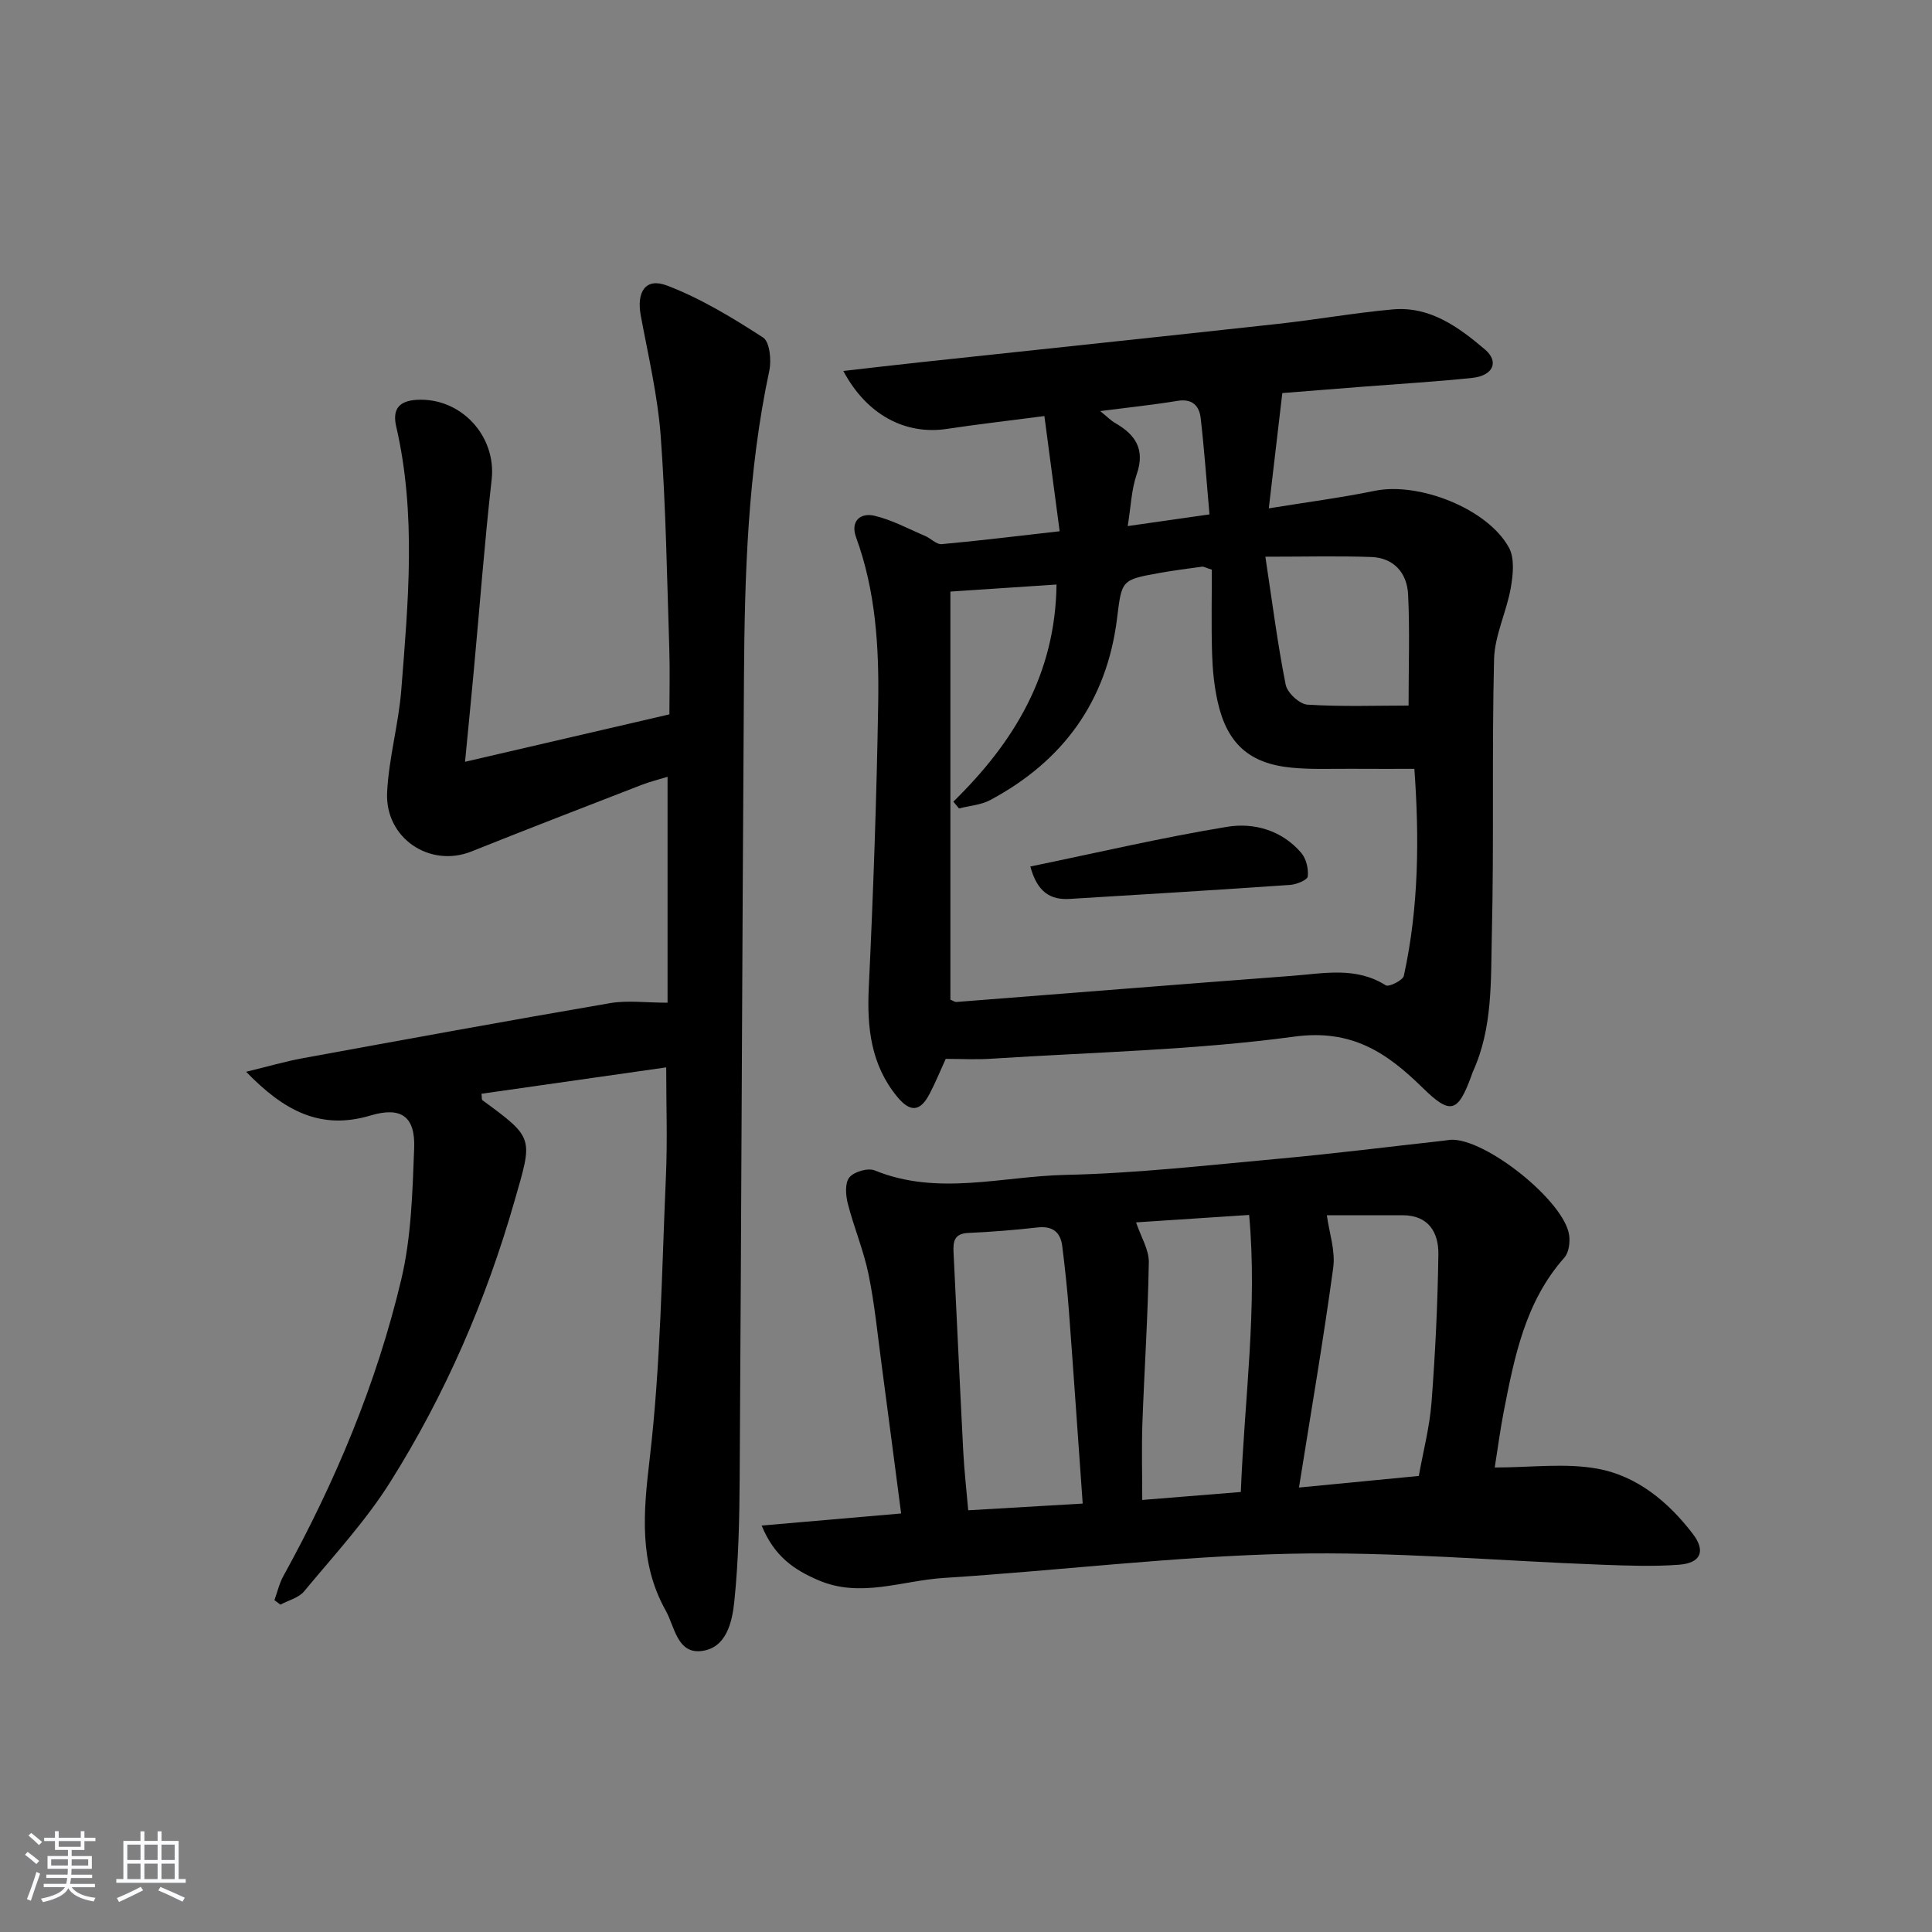
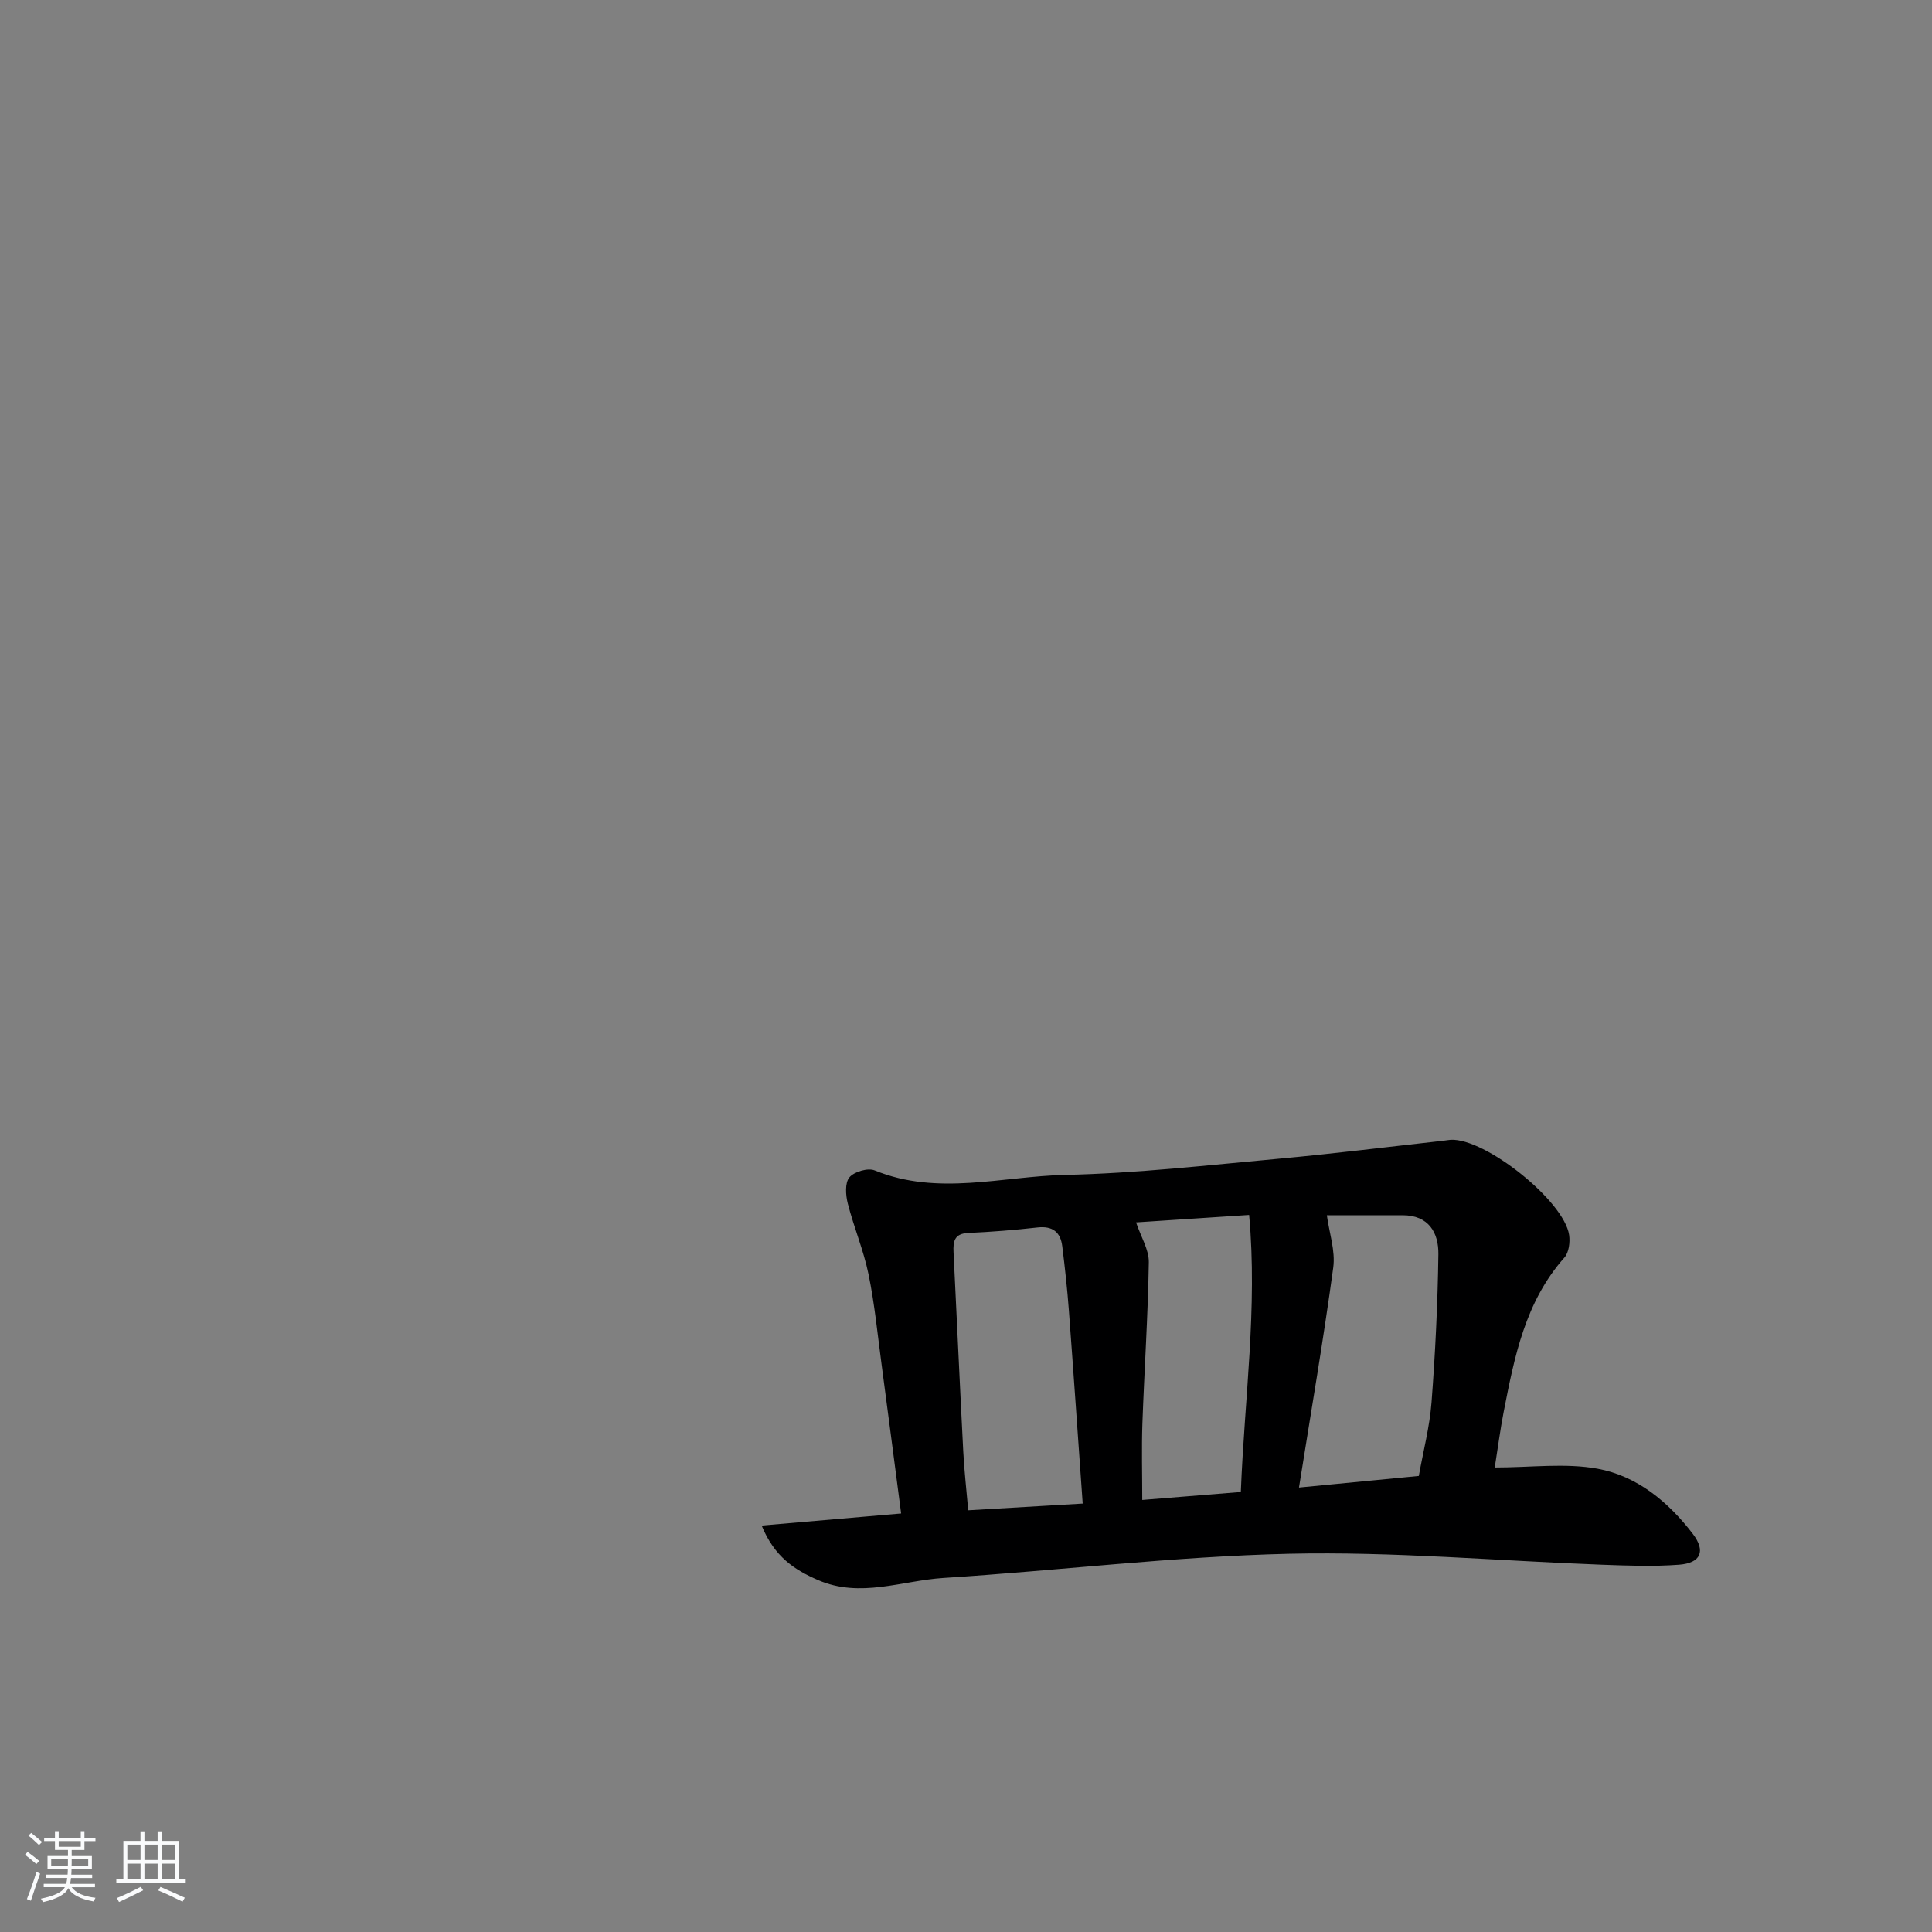
<svg xmlns="http://www.w3.org/2000/svg" enable-background="new 0 0 400 400" viewBox="0 0 400 400">
  <rect x="0" y="0" width="400" height="400" fill="#808080" stroke="none" />
  <path d="m5.17 384 .55-.58c.85.61 1.65 1.24 2.4 1.87l-.59.64c-.83-.73-1.62-1.38-2.36-1.93m1.22 9.53-.82-.34c.71-1.76 1.37-3.64 1.98-5.63.24.13.5.25.76.36-.6 1.67-1.24 3.54-1.92 5.61m-.5-13.5.57-.54c.56.44 1.31 1.06 2.26 1.87l-.65.64c-.67-.66-1.4-1.32-2.18-1.97m3.25.46h2.24v-1.36h.77v1.36h4.57v-1.36h.76v1.36h2.28v.69h-2.28v1.84h-2.64v1.26h4.18v2.64h-4.21c0 .45-.02.86-.05 1.21h4.32v.69h-4.38c-.04.34-.1.75-.19 1.22h5.15v.69h-4.82c.87 1.19 2.51 1.92 4.93 2.19-.17.31-.3.57-.37.76-2.77-.49-4.52-1.41-5.26-2.76-.56 1.26-2.3 2.23-5.24 2.9-.12-.24-.26-.48-.43-.72 2.73-.55 4.38-1.34 4.96-2.38h-4.38v-.69h4.65c.1-.38.17-.79.21-1.22h-4.32v-.69h4.4c.03-.34.05-.75.05-1.21h-4.2v-2.64h4.23v-1.26h-2.69v-1.84h-2.24zm1.46 4.46v1.29h3.45c.01-.4.02-.57.01-.53v-.32-.45h-3.46zm1.55-2.59h4.57v-1.19h-4.57zm6.11 2.59h-3.42v.77c-.01.19-.01.37-.02.53h3.44z" fill="#fafbfc" />
  <path d="m32.63 379.16h.82v1.98h3.54v7.89h1.46v.78h-14.37v-.78h1.46v-7.89h3.54v-1.98h.82v1.98h2.73zm-3.49 11.48.5.73c-1.61.82-3.28 1.63-5 2.42-.13-.27-.28-.55-.44-.82 1.75-.73 3.4-1.5 4.94-2.33m-2.78-5.55h2.73v-3.18h-2.73zm0 3.95h2.73v-3.2h-2.73zm3.54-3.95h2.73v-3.18h-2.73zm0 3.95h2.73v-3.2h-2.73zm7.89 4.68c-1.84-.92-3.51-1.7-5.02-2.32l.45-.73c1.89.8 3.57 1.55 5.04 2.23zm-1.62-11.81h-2.73v3.18h2.73zm-2.73 7.13h2.73v-3.2h-2.73z" fill="#fafbfc" />
  <g fill="#000001">
-     <path d="m195.8 219.23c-1.14 2.49-2.13 4.94-3.35 7.26-1.95 3.72-4.01 3.85-6.72.55-5.42-6.62-6.25-14.28-5.86-22.55.93-19.6 1.63-39.21 1.95-58.83.19-11.63-.5-23.27-4.58-34.42-1.21-3.3.85-5.15 3.8-4.46 3.63.85 7.03 2.71 10.51 4.19 1.18.5 2.34 1.79 3.41 1.69 7.75-.7 15.48-1.66 24.43-2.67-1.06-8.01-2.1-15.84-3.16-23.85-7.7 1-13.96 1.72-20.18 2.66-8.56 1.29-16.58-2.85-21.45-12 5.66-.64 10.94-1.26 16.23-1.83 24.6-2.64 49.2-5.22 73.79-7.92 7.92-.87 15.78-2.27 23.71-2.99 7.72-.7 13.66 3.66 19.1 8.28 3.02 2.56 1.69 5.45-2.62 5.9-7.43.78-14.9 1.22-22.36 1.8-5.61.44-11.22.88-16.96 1.34-.91 7.76-1.79 15.27-2.8 23.87 7.84-1.28 14.97-2.2 21.99-3.64 9.06-1.85 23.31 3.68 27.73 11.77 1.21 2.21.85 5.62.38 8.34-.88 4.98-3.33 9.82-3.46 14.76-.47 18.98 0 37.99-.46 56.98-.23 9.55.22 19.34-3.92 28.41-.14.3-.23.63-.34.94-2.79 7.58-4.32 8.04-10.07 2.4-7.41-7.27-14.67-12.2-26.56-10.59-20.7 2.8-41.73 3.22-62.63 4.57-3.12.22-6.27.04-9.55.04zm2.75-51.85c-.39-.47-.78-.94-1.17-1.41 12.58-12.29 21.13-26.39 21.36-44.95-7.5.5-14.56.97-21.97 1.46v84.49c.62.25.93.5 1.22.48 23.17-1.8 46.33-3.67 69.5-5.41 6.54-.49 13.21-1.97 19.42 1.96.64.4 3.54-1.03 3.74-1.97 3.15-14.35 3.19-28.86 2.18-42.85-4.66 0-8.8.02-12.93-.01-4.16-.03-8.35.17-12.48-.23-8.78-.84-13.39-4.99-15.33-13.72-.71-3.21-1.04-6.56-1.14-9.85-.18-5.92-.05-11.85-.05-17.42-1.38-.45-1.71-.67-2-.63-2.96.41-5.92.78-8.86 1.31-7.91 1.42-7.78 1.46-8.77 9.43-2.12 17.11-11.17 29.52-26.25 37.58-1.9 1.02-4.3 1.18-6.47 1.74zm63.43-52.12c1.46 9.65 2.54 18.14 4.21 26.51.33 1.67 2.86 4.01 4.5 4.12 7.18.45 14.4.19 20.94.19 0-8.26.27-15.67-.1-23.05-.23-4.39-2.94-7.54-7.62-7.71-6.77-.24-13.54-.06-21.93-.06zm-34.2-30.15c1.43 1.15 2.19 1.95 3.1 2.47 4.23 2.42 6.25 5.48 4.46 10.63-1.1 3.17-1.2 6.69-1.86 10.71 5.77-.82 10.9-1.56 16.93-2.42-.61-6.84-1.07-13.4-1.82-19.92-.29-2.53-1.7-4.09-4.77-3.59-5.05.83-10.14 1.36-16.04 2.12z" />
-     <path d="m96.28 157.72c14.32-3.32 27.97-6.49 42.31-9.82 0-4.15.13-8.91-.02-13.66-.48-14.62-.7-29.27-1.77-43.86-.62-8.39-2.58-16.7-4.13-25.01-.92-4.95.98-7.95 5.43-6.25 7 2.67 13.56 6.67 19.89 10.76 1.37.89 1.75 4.67 1.29 6.85-4.47 20.96-5.11 42.22-5.25 63.5-.36 55.3-.54 110.6-.89 165.9-.05 8.46-.24 16.96-1.1 25.36-.44 4.32-1.64 9.84-6.97 10.35-4.88.47-5.4-5.1-7.24-8.39-5.57-9.95-4.63-20.28-3.33-31.35 2.29-19.44 2.51-39.13 3.38-58.72.32-7.28.05-14.59.05-22.39-13.15 1.88-25.7 3.67-38.24 5.46.09.78.02 1.22.18 1.33 10.87 7.94 10.4 7.81 6.66 20.86-5.9 20.6-14.34 40.06-25.69 58.13-5.09 8.11-11.73 15.28-17.88 22.7-1.12 1.35-3.24 1.86-4.9 2.75-.41-.31-.83-.61-1.24-.92.6-1.67 1-3.46 1.85-5 10.73-19.45 19.29-39.82 24.41-61.41 2.08-8.78 2.32-18.07 2.67-27.16.25-6.57-2.67-8.68-9.07-6.77-10.36 3.09-17.91-1-25.72-9.06 4.54-1.1 8.07-2.14 11.67-2.8 21.21-3.88 42.42-7.77 63.68-11.41 3.62-.62 7.43-.09 11.9-.09 0-14.74 0-30.49 0-46.77-1.71.53-3.6.99-5.39 1.68-11.75 4.56-23.51 9.09-35.22 13.78-8.58 3.43-17.92-2.73-17.45-12.26.35-7.09 2.37-14.08 2.93-21.17 1.43-18.2 3.14-36.44-1.05-54.56-.8-3.48.47-5.3 4.26-5.52 9.18-.52 16.52 7.53 15.5 16.52-1.49 13.2-2.48 26.46-3.71 39.7-.56 6.06-1.16 12.1-1.8 18.72z" />
    <path d="m309.47 303.83c7.52 0 14.6-.97 21.28.25 8.18 1.49 14.66 6.87 19.72 13.48 2.74 3.58 1.67 6.06-2.85 6.4-5.29.4-10.65.19-15.96 0-21.59-.8-43.2-2.76-64.76-2.27-23.88.55-47.7 3.49-71.56 5.01-8.63.55-17.23 4.24-25.99.43-4.86-2.11-9-4.8-11.66-11.28 9.9-.86 19.16-1.66 28.88-2.5-1.34-10.21-2.67-20.51-4.04-30.8-.84-6.25-1.44-12.55-2.71-18.72-1.02-4.97-3.04-9.73-4.3-14.67-.44-1.73-.61-4.26.34-5.4.98-1.18 3.83-2.01 5.23-1.44 13.07 5.34 26.35 1.22 39.46.93 14.76-.32 29.49-2.01 44.21-3.35 11.39-1.04 22.74-2.47 34.11-3.73.49-.05.99-.16 1.48-.19 7.12-.38 23.48 12.63 24.52 19.71.22 1.51-.05 3.63-.98 4.68-8.13 9.16-10.35 20.57-12.58 32-.7 3.61-1.17 7.22-1.84 11.46zm-85.31 7.47c-.97-13.57-1.87-26.78-2.86-39.98-.33-4.44-.82-8.88-1.37-13.3-.36-2.91-1.99-4.24-5.11-3.89-4.77.54-9.57.92-14.37 1.14-2.86.13-3.14 1.74-3.03 3.98.68 13.75 1.3 27.5 2.01 41.24.21 4.06.68 8.12 1.03 12.2 8.05-.47 15.62-.91 23.7-1.39zm44.78-3.32c8.83-.85 16.69-1.62 24.81-2.4.92-5.14 2.24-10.14 2.63-15.21.78-10.21 1.28-20.46 1.42-30.69.06-4.47-2-8.09-7.43-8.08s-10.86 0-15.66 0c.48 3.58 1.8 7.35 1.32 10.86-2.03 14.94-4.59 29.8-7.09 45.52zm-33.73-54.9c1.01 3.01 2.68 5.65 2.64 8.26-.18 11.13-.93 22.25-1.33 33.37-.18 5.21-.03 10.43-.03 15.84 7.32-.59 13.7-1.11 20.41-1.65.75-19.34 3.48-38.08 1.72-57.36-8.2.54-15.75 1.03-23.41 1.54z" />
-     <path d="m213.32 179.4c13.93-2.87 27.27-6.01 40.76-8.22 5.56-.91 11.33.72 15.33 5.4 1.03 1.2 1.52 3.3 1.35 4.88-.08.73-2.33 1.66-3.64 1.75-15.21 1.05-30.42 1.98-45.64 2.9-3.94.24-6.7-1.32-8.16-6.71z" />
  </g>
</svg>